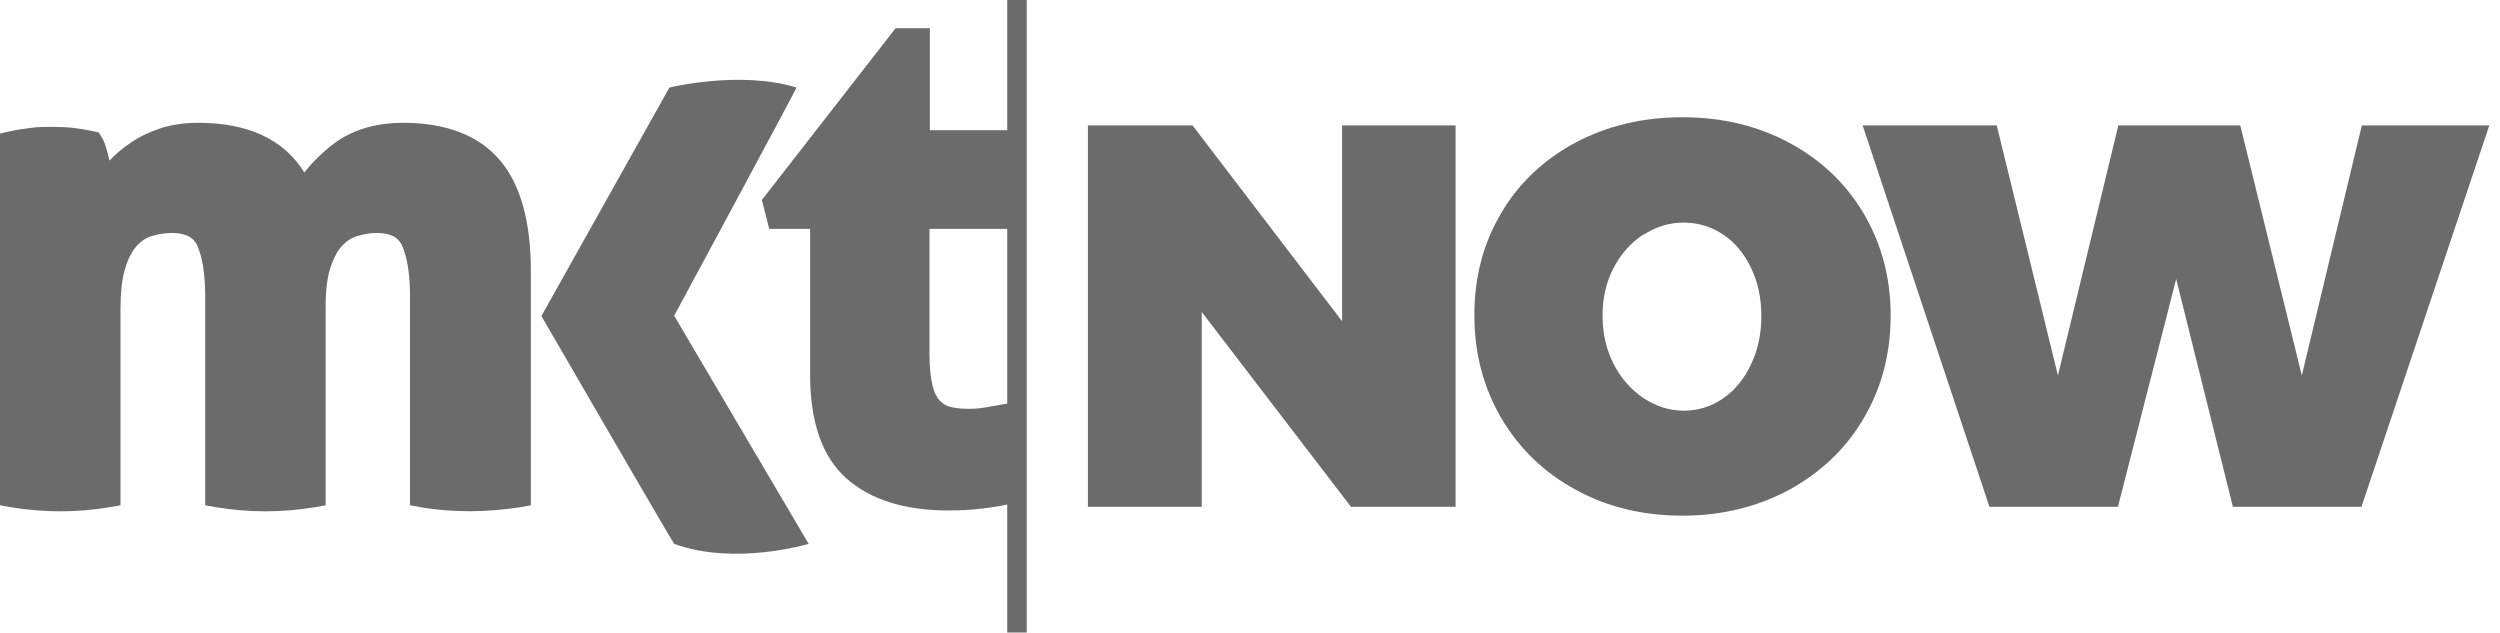
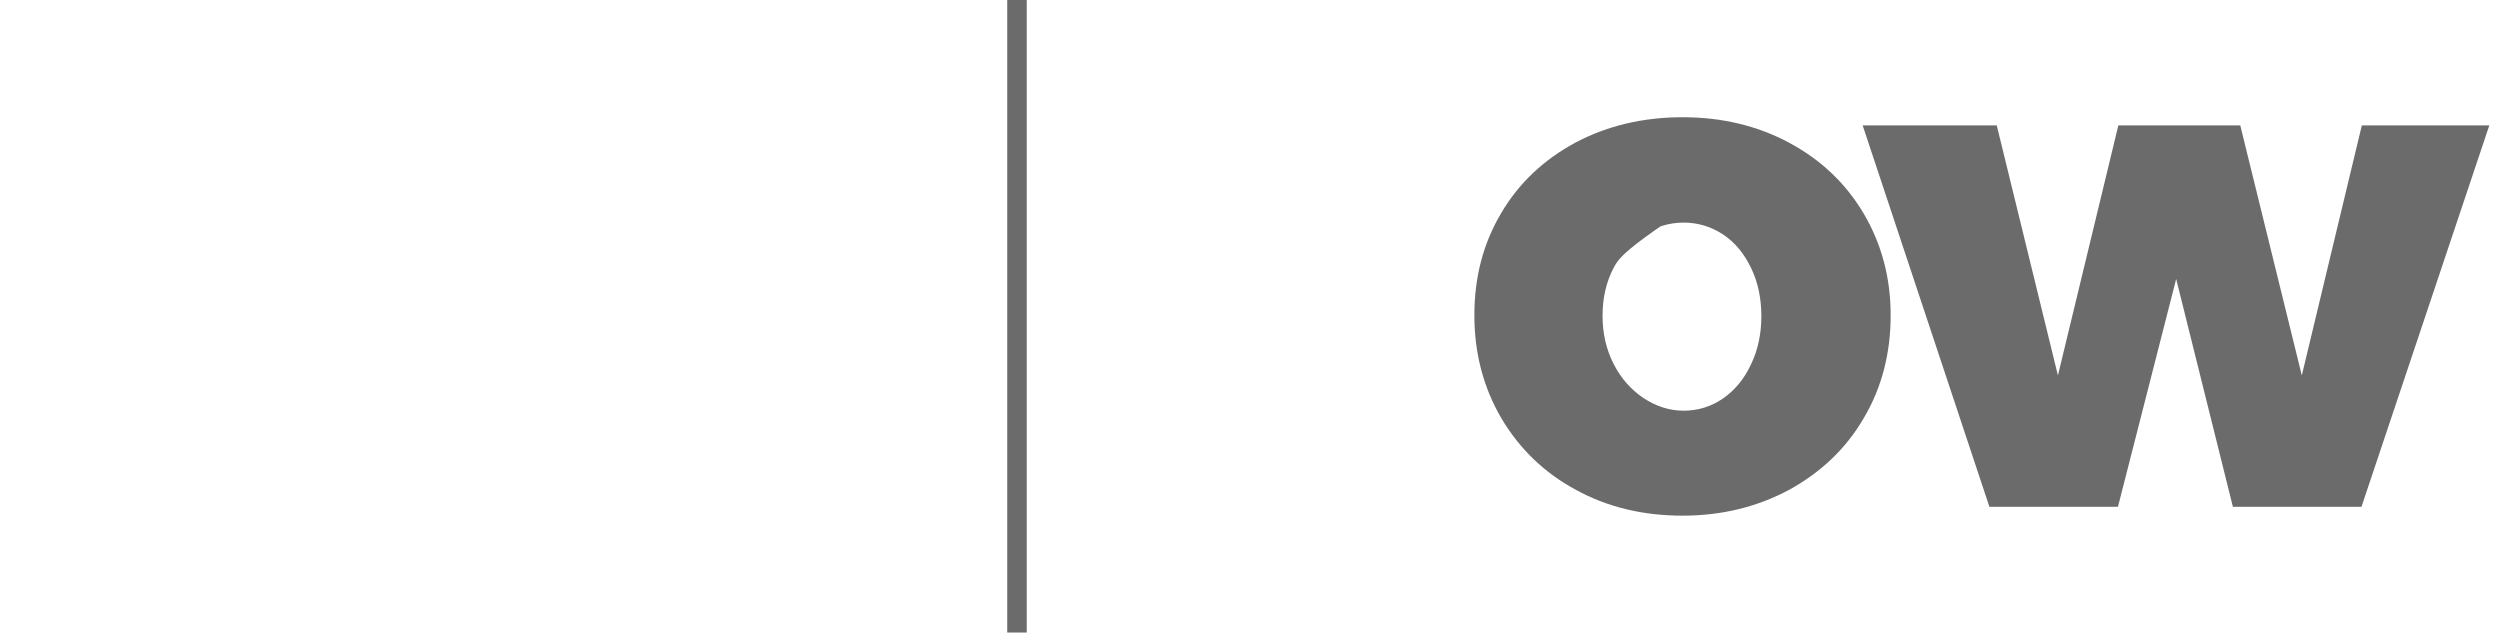
<svg xmlns="http://www.w3.org/2000/svg" width="83" height="21" viewBox="0 0 83 21" fill="none">
-   <path d="M44.558 4.163H48.325V16.825H44.851L39.898 10.358V16.825H36.118V4.163H39.592L44.558 10.666V4.163Z" fill="#6A6B6A" />
-   <path d="M59.406 4.742C60.458 5.308 61.278 6.084 61.877 7.094C62.464 8.092 62.77 9.213 62.77 10.469C62.77 11.726 62.476 12.871 61.877 13.881C61.29 14.891 60.458 15.679 59.406 16.258C58.354 16.825 57.168 17.12 55.859 17.12C54.55 17.12 53.364 16.837 52.312 16.258C51.26 15.691 50.441 14.891 49.842 13.881C49.254 12.871 48.949 11.738 48.949 10.469C48.949 9.201 49.242 8.08 49.842 7.07C50.429 6.072 51.26 5.296 52.312 4.73C53.364 4.175 54.55 3.892 55.859 3.892C57.168 3.892 58.354 4.175 59.406 4.742ZM54.563 7.784C54.147 8.055 53.817 8.425 53.572 8.893C53.327 9.361 53.205 9.89 53.205 10.482C53.205 11.073 53.327 11.602 53.572 12.083C53.817 12.563 54.147 12.932 54.563 13.216C54.978 13.487 55.419 13.635 55.896 13.635C56.373 13.635 56.813 13.499 57.205 13.228C57.596 12.957 57.914 12.575 58.134 12.095C58.367 11.615 58.477 11.073 58.477 10.494C58.477 9.915 58.367 9.373 58.134 8.893C57.902 8.412 57.596 8.043 57.205 7.784C56.813 7.525 56.373 7.39 55.896 7.39C55.419 7.39 54.978 7.525 54.563 7.796V7.784Z" fill="#6A6B6A" />
+   <path d="M59.406 4.742C60.458 5.308 61.278 6.084 61.877 7.094C62.464 8.092 62.77 9.213 62.77 10.469C62.77 11.726 62.476 12.871 61.877 13.881C61.29 14.891 60.458 15.679 59.406 16.258C58.354 16.825 57.168 17.12 55.859 17.12C54.55 17.12 53.364 16.837 52.312 16.258C51.26 15.691 50.441 14.891 49.842 13.881C49.254 12.871 48.949 11.738 48.949 10.469C48.949 9.201 49.242 8.08 49.842 7.07C50.429 6.072 51.26 5.296 52.312 4.73C53.364 4.175 54.55 3.892 55.859 3.892C57.168 3.892 58.354 4.175 59.406 4.742ZC54.147 8.055 53.817 8.425 53.572 8.893C53.327 9.361 53.205 9.89 53.205 10.482C53.205 11.073 53.327 11.602 53.572 12.083C53.817 12.563 54.147 12.932 54.563 13.216C54.978 13.487 55.419 13.635 55.896 13.635C56.373 13.635 56.813 13.499 57.205 13.228C57.596 12.957 57.914 12.575 58.134 12.095C58.367 11.615 58.477 11.073 58.477 10.494C58.477 9.915 58.367 9.373 58.134 8.893C57.902 8.412 57.596 8.043 57.205 7.784C56.813 7.525 56.373 7.39 55.896 7.39C55.419 7.39 54.978 7.525 54.563 7.796V7.784Z" fill="#6A6B6A" />
  <path d="M78.401 4.163H82.645L78.401 16.825H74.132L72.249 9.262L70.316 16.825H66.048L61.84 4.163H66.292L68.323 12.464L70.329 4.163H74.377L76.42 12.464L78.413 4.163H78.401Z" fill="#6A6B6A" />
-   <path d="M13.393 4.077C12.463 4.077 11.693 4.311 11.069 4.779C10.702 5.062 10.372 5.382 10.103 5.727C9.43 4.631 8.244 4.077 6.58 4.077C6.116 4.077 5.7 4.138 5.321 4.262C4.954 4.385 4.611 4.545 4.318 4.754C4.061 4.927 3.828 5.124 3.633 5.333C3.608 5.21 3.584 5.099 3.547 4.988C3.498 4.804 3.449 4.668 3.376 4.557L3.278 4.397L3.107 4.36C2.887 4.311 2.666 4.274 2.458 4.249C2.251 4.225 2.006 4.212 1.737 4.212C1.468 4.212 1.223 4.212 1.003 4.249C0.783 4.274 0.55 4.311 0.33 4.36L0 4.434V16.775L0.342 16.837C1.455 17.022 2.544 17.022 3.657 16.837L4 16.775V10.309C4 9.718 4.048 9.25 4.159 8.905C4.256 8.572 4.391 8.326 4.55 8.154C4.697 7.994 4.868 7.883 5.051 7.833C5.272 7.772 5.479 7.735 5.7 7.735C6.287 7.735 6.458 7.969 6.544 8.141C6.715 8.523 6.813 9.09 6.813 9.841V16.775L7.155 16.837C8.268 17.022 9.357 17.022 10.47 16.837L10.812 16.775V10.137C10.812 9.595 10.873 9.164 10.983 8.843C11.094 8.535 11.216 8.301 11.375 8.141C11.534 7.981 11.693 7.883 11.876 7.833C12.084 7.772 12.292 7.735 12.5 7.735C13.087 7.735 13.258 7.969 13.344 8.141C13.515 8.523 13.613 9.09 13.613 9.841V16.775L13.956 16.837C14.518 16.936 15.069 16.972 15.619 16.972C16.169 16.972 16.72 16.923 17.282 16.837L17.625 16.775V9.004C17.625 7.365 17.282 6.121 16.598 5.321C15.9 4.496 14.812 4.077 13.381 4.077H13.393Z" fill="#6A6B6A" />
-   <path d="M34.002 14.669C33.953 14.337 33.868 14.004 33.758 13.696L33.635 13.364L33.293 13.425C33.134 13.45 32.938 13.487 32.73 13.524C32.535 13.561 32.339 13.573 32.143 13.573C31.899 13.573 31.691 13.548 31.519 13.499C31.385 13.462 31.287 13.388 31.189 13.29C31.091 13.179 31.006 13.007 30.957 12.785C30.896 12.538 30.859 12.194 30.859 11.762V7.599H33.501L33.562 7.255C33.611 6.996 33.635 6.762 33.66 6.553C33.672 6.343 33.684 6.134 33.684 5.912C33.684 5.715 33.684 5.506 33.66 5.309C33.648 5.111 33.611 4.89 33.562 4.656L33.501 4.323H30.871V0.936H29.734L25.294 6.639L25.538 7.599H26.896V12.452C26.896 14.016 27.3 15.174 28.107 15.889C28.902 16.591 30.04 16.948 31.495 16.948C32.253 16.948 32.999 16.862 33.721 16.689L33.99 16.628L34.027 16.344C34.039 16.233 34.051 16.11 34.063 15.987C34.063 15.864 34.063 15.716 34.063 15.544C34.063 15.285 34.039 14.989 33.99 14.657L34.002 14.669Z" fill="#6A6B6A" />
  <path d="M34.088 0H33.44V21H34.088V0Z" fill="#6A6B6A" />
-   <path d="M17.98 10.482L22.224 2.907C22.224 2.907 24.572 2.328 26.444 2.907C26.468 2.907 22.383 10.482 22.383 10.482L26.847 18.056C26.847 18.056 24.401 18.795 22.383 18.056C22.358 18.056 17.968 10.482 17.968 10.482H17.98Z" fill="#6A6B6A" />
</svg>